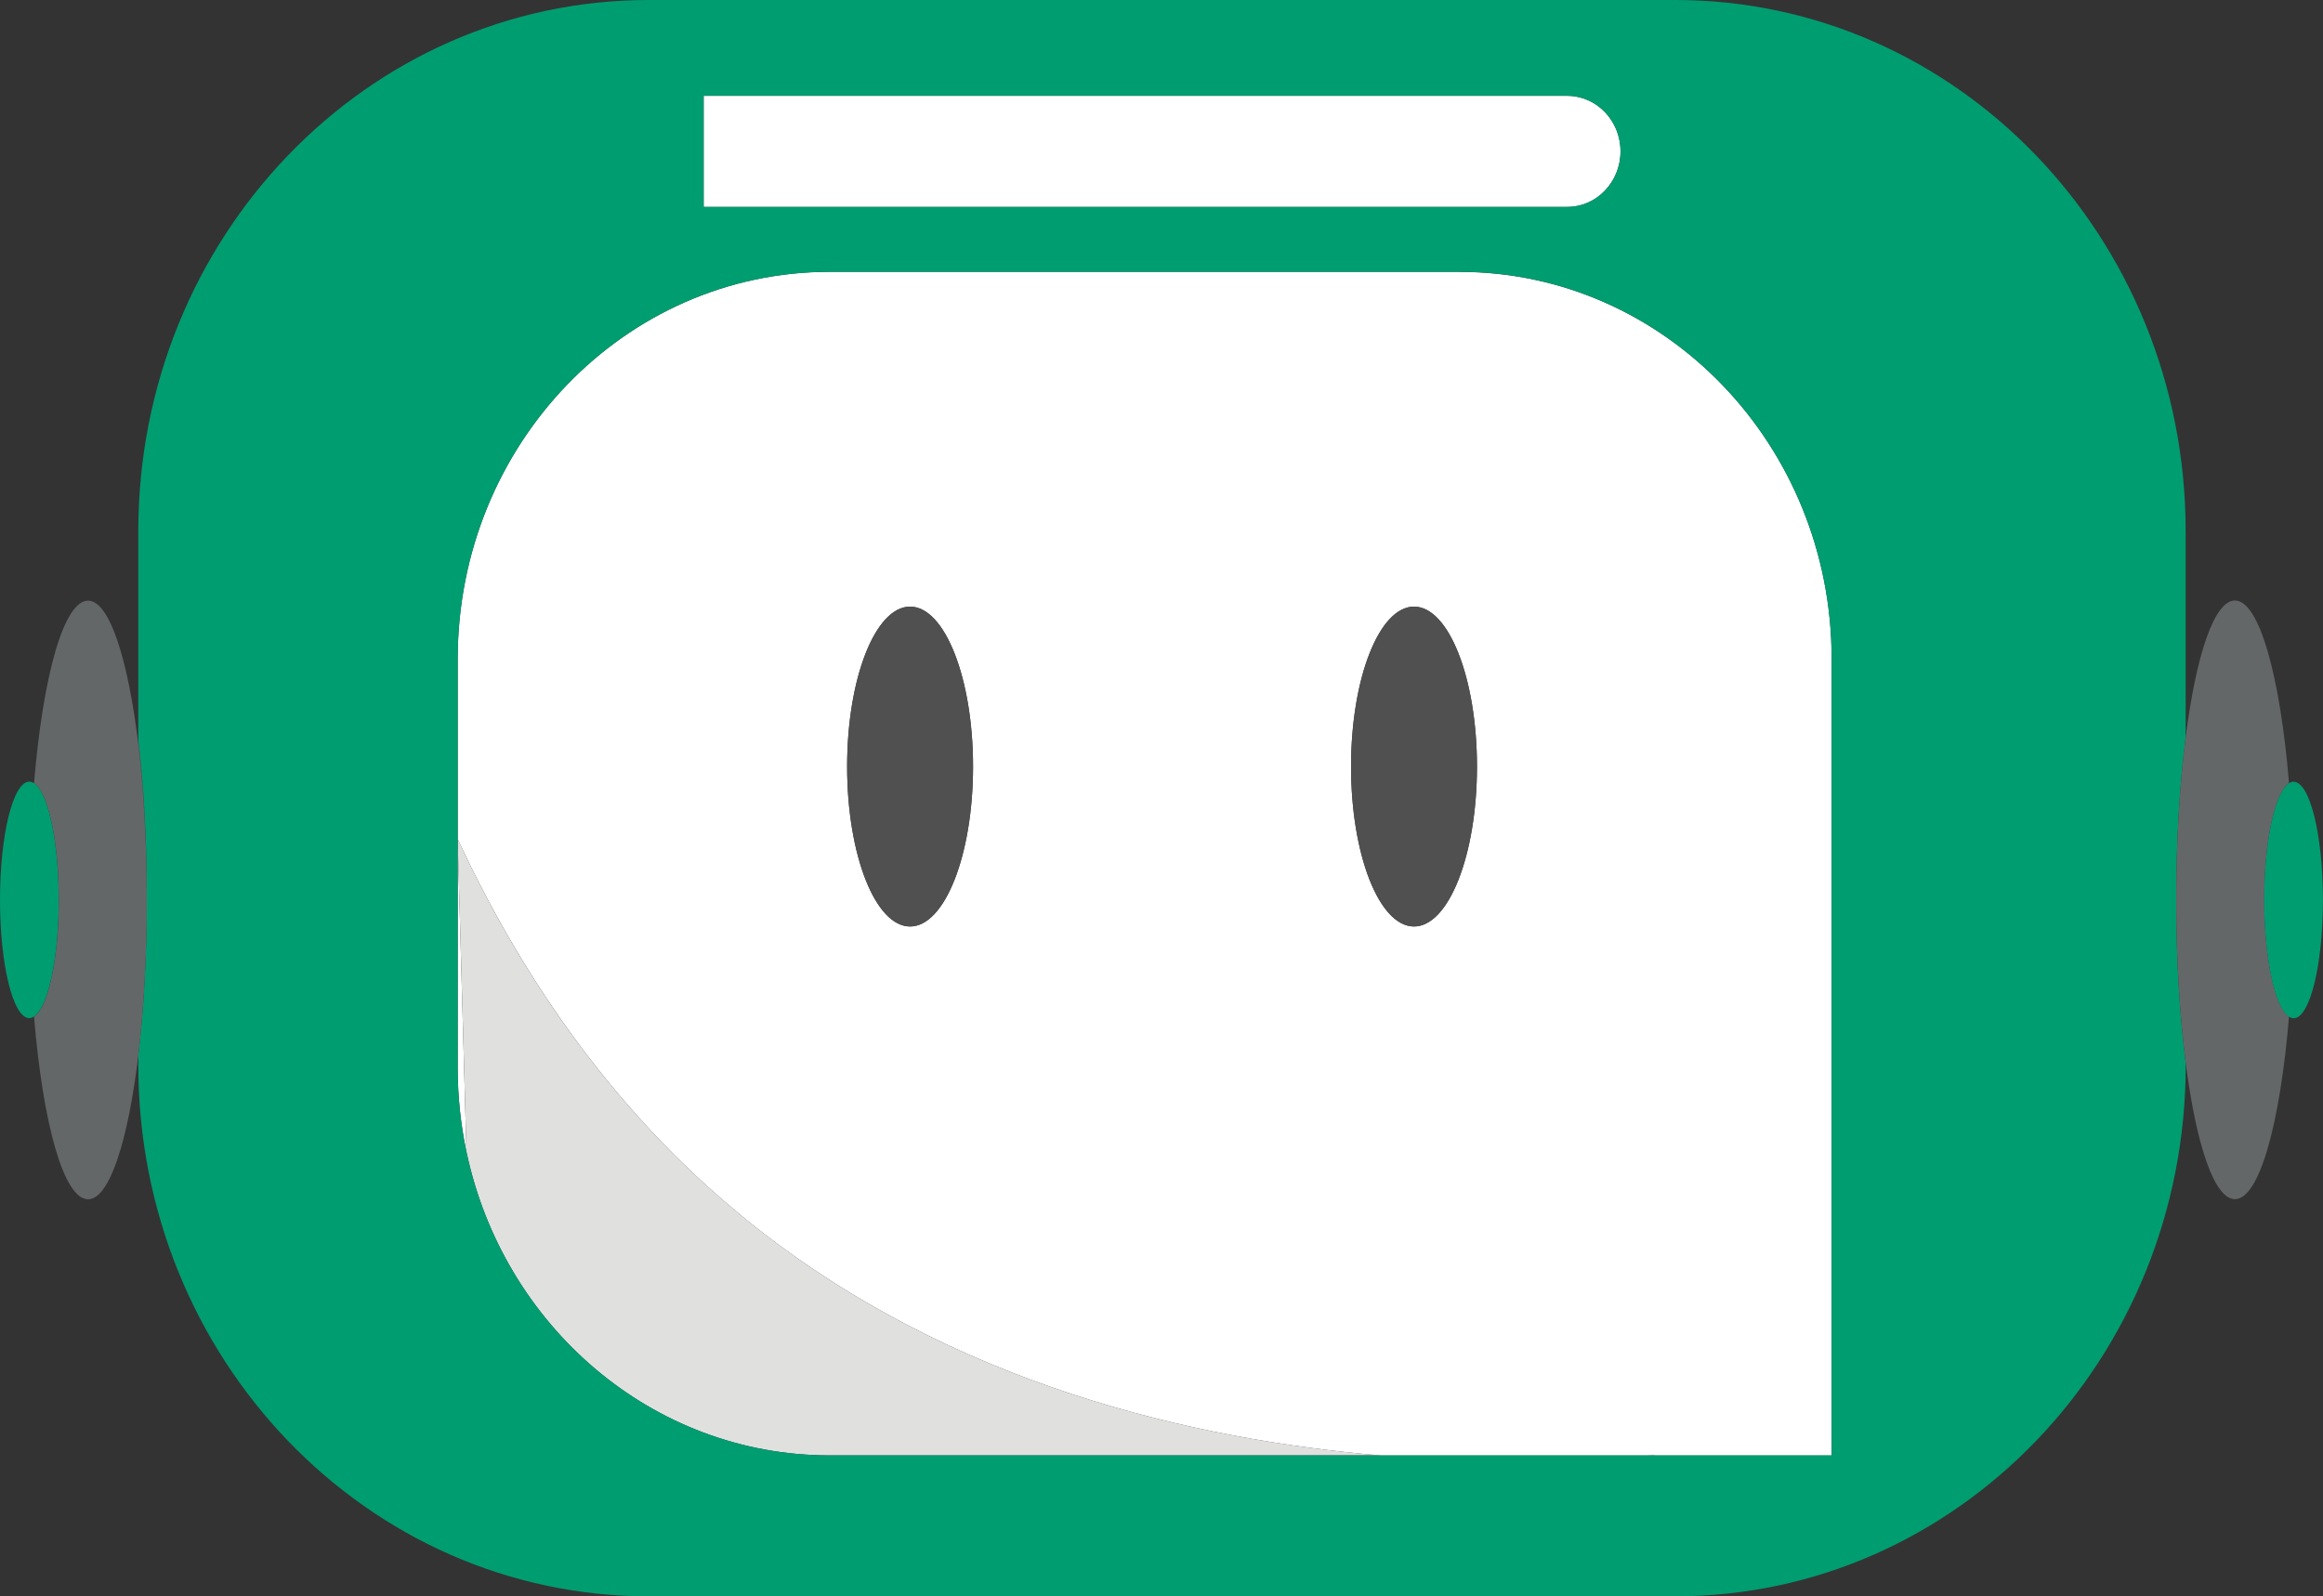
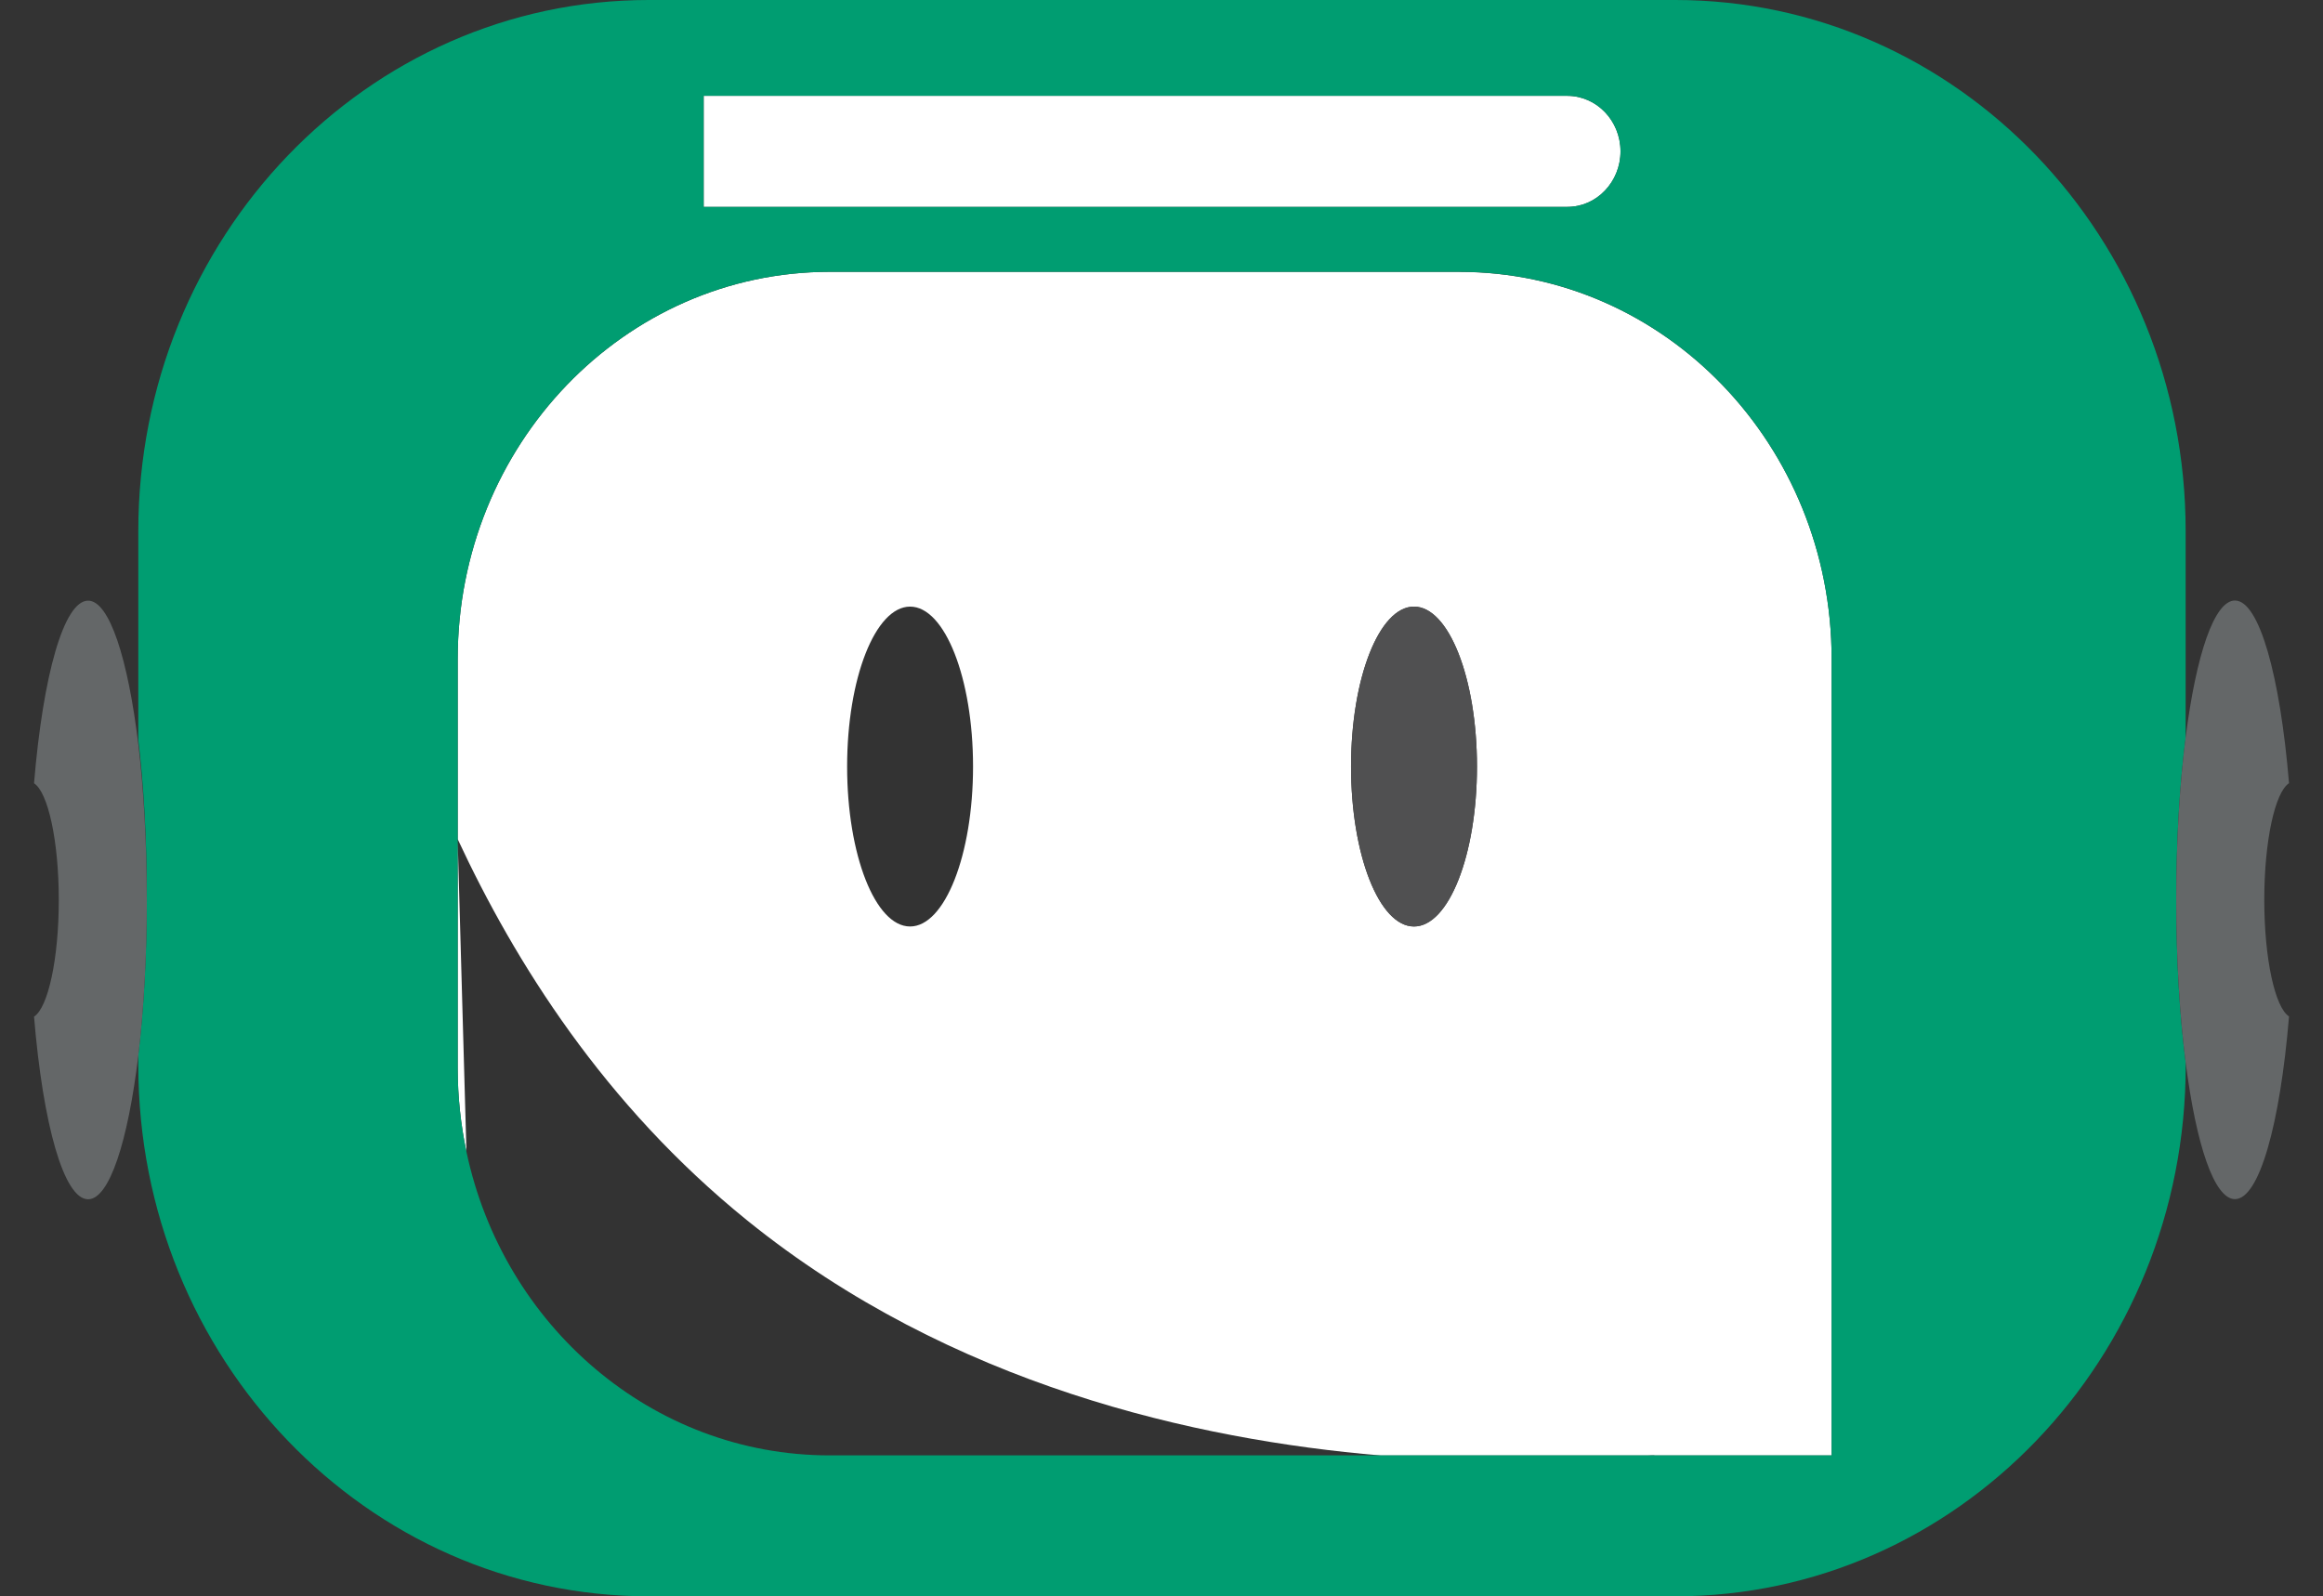
<svg xmlns="http://www.w3.org/2000/svg" id="Capa_2" data-name="Capa 2" viewBox="0 0 339.79 233.54">
  <rect x="0" y="0" width="339.79" height="233.54" fill="#333333" stroke="none" />
  <defs>
    <style>
      .cls-1 {
        fill: #e0e1df;
      }

      .cls-1, .cls-2, .cls-3, .cls-4, .cls-5 {
        stroke-width: 0px;
      }

      .cls-2 {
        fill: #fff;
      }

      .cls-3 {
        fill: #646768;
      }

      .cls-4 {
        fill: #505051;
      }

      .cls-5 {
        fill: #009d71;
      }
    </style>
  </defs>
  <g id="Layer_1" data-name="Layer 1">
    <g>
      <path class="cls-2" d="M234.76,27.88c1.41-1.47,2.28-3.5,2.28-5.73,0-4.49-3.49-8.13-7.81-8.13h-126.3v16.25h126.3c2.17,0,4.12-.9,5.53-2.39Z" />
      <path class="cls-2" d="M213.48,39.77h-92.12c-30.06,0-54.41,25.37-54.41,56.63v26.38c8.36,17.94,21.39,38.83,42.35,55.78,29.86,24.13,65.7,32.09,92.61,34.38h39.23c.56-.03.85-.04.88,0h25.9v-116.53c0-31.26-24.38-56.63-54.43-56.63ZM133.12,135.55c-5.09,0-9.21-10.48-9.21-23.4s4.13-23.4,9.21-23.4,9.21,10.48,9.21,23.4-4.13,23.4-9.21,23.4ZM206.83,135.55c-5.09,0-9.21-10.48-9.21-23.4s4.13-23.4,9.21-23.4,9.21,10.48,9.21,23.4-4.13,23.4-9.21,23.4Z" />
      <path class="cls-2" d="M66.95,156.3c0,4.2.45,8.28,1.28,12.22-.43-15.16-.86-30.32-1.28-45.48v33.26Z" />
-       <path class="cls-1" d="M66.95,122.78v.26c.43,15.16.86,30.32,1.28,45.48,5.37,25.4,27.1,44.41,53.13,44.41h80.55c-26.91-2.29-62.75-10.24-92.61-34.38-20.96-16.94-34-37.84-42.35-55.78Z" />
      <path class="cls-1" d="M241.14,212.93h.88s-.32-.03-.88,0Z" />
-       <path class="cls-3" d="M21.47,130.93c0-8.31-.46-16.09-1.24-22.71v.73c.77,6.52,1.22,14.17,1.23,22.34,0-.12,0-.24,0-.36Z" />
      <path class="cls-5" d="M319.7,107.81v-30.1C319.7,34.78,286.29,0,245.04,0H94.9C53.67,0,20.23,34.78,20.23,77.71v30.52c.78,6.61,1.24,14.4,1.24,22.71,0,.12,0,.24,0,.36,0,.12,0,.24,0,.37,0,8.31-.46,16.07-1.24,22.71v1.46c0,42.91,33.44,77.71,74.67,77.71h150.14c41.25,0,74.67-34.8,74.67-77.71v-.31c-.88-6.86-1.39-15.05-1.39-23.85s.51-16.99,1.39-23.85ZM102.92,14.02h126.3c4.32,0,7.81,3.63,7.81,8.13,0,2.23-.87,4.27-2.28,5.73-1.41,1.49-3.36,2.39-5.53,2.39h-126.3V14.02ZM267.92,212.93H121.36c-26.02,0-47.76-19.01-53.13-44.41-.83-3.94-1.28-8.02-1.28-12.22v-59.9c0-31.26,24.35-56.63,54.41-56.63h92.12c30.06,0,54.43,25.37,54.43,56.63v116.53Z" />
-       <ellipse class="cls-4" cx="133.12" cy="112.15" rx="9.21" ry="23.4" />
      <ellipse class="cls-4" cx="206.83" cy="112.15" rx="9.21" ry="23.4" />
      <path class="cls-3" d="M21.47,131.3c-.01-8.17-.46-15.83-1.23-22.34-1.52-12.64-4.25-21.08-7.35-21.08-3.56,0-6.61,11.01-7.91,26.72,2.05,1.31,3.62,8.44,3.62,17.07s-1.57,15.76-3.62,17.07c1.3,15.7,4.35,26.72,7.91,26.72,3.1,0,5.83-8.44,7.35-21.08.78-6.64,1.24-14.4,1.24-22.71,0-.12,0-.24,0-.37Z" />
      <path class="cls-3" d="M331.2,131.66c0-8.63,1.57-15.76,3.62-17.07-1.3-15.71-4.36-26.73-7.91-26.73-3.02,0-5.67,7.94-7.2,19.94-.88,6.86-1.39,15.05-1.39,23.85s.51,16.99,1.39,23.85c1.53,12,4.18,19.94,7.2,19.94,3.56,0,6.61-11.02,7.91-26.73-2.05-1.31-3.62-8.44-3.62-17.07Z" />
-       <path class="cls-5" d="M335.49,114.36c-.23,0-.46.09-.68.24-2.05,1.31-3.62,8.44-3.62,17.07s1.57,15.76,3.62,17.07c.22.14.45.24.68.24,2.37,0,4.29-7.75,4.29-17.3s-1.92-17.3-4.29-17.3Z" />
-       <path class="cls-5" d="M8.59,131.66c0-8.63-1.57-15.76-3.62-17.07-.22-.14-.45-.23-.68-.23-2.37,0-4.29,7.75-4.29,17.3s1.92,17.3,4.29,17.3c.23,0,.46-.09.68-.24,2.05-1.31,3.62-8.44,3.62-17.07Z" />
    </g>
  </g>
</svg>